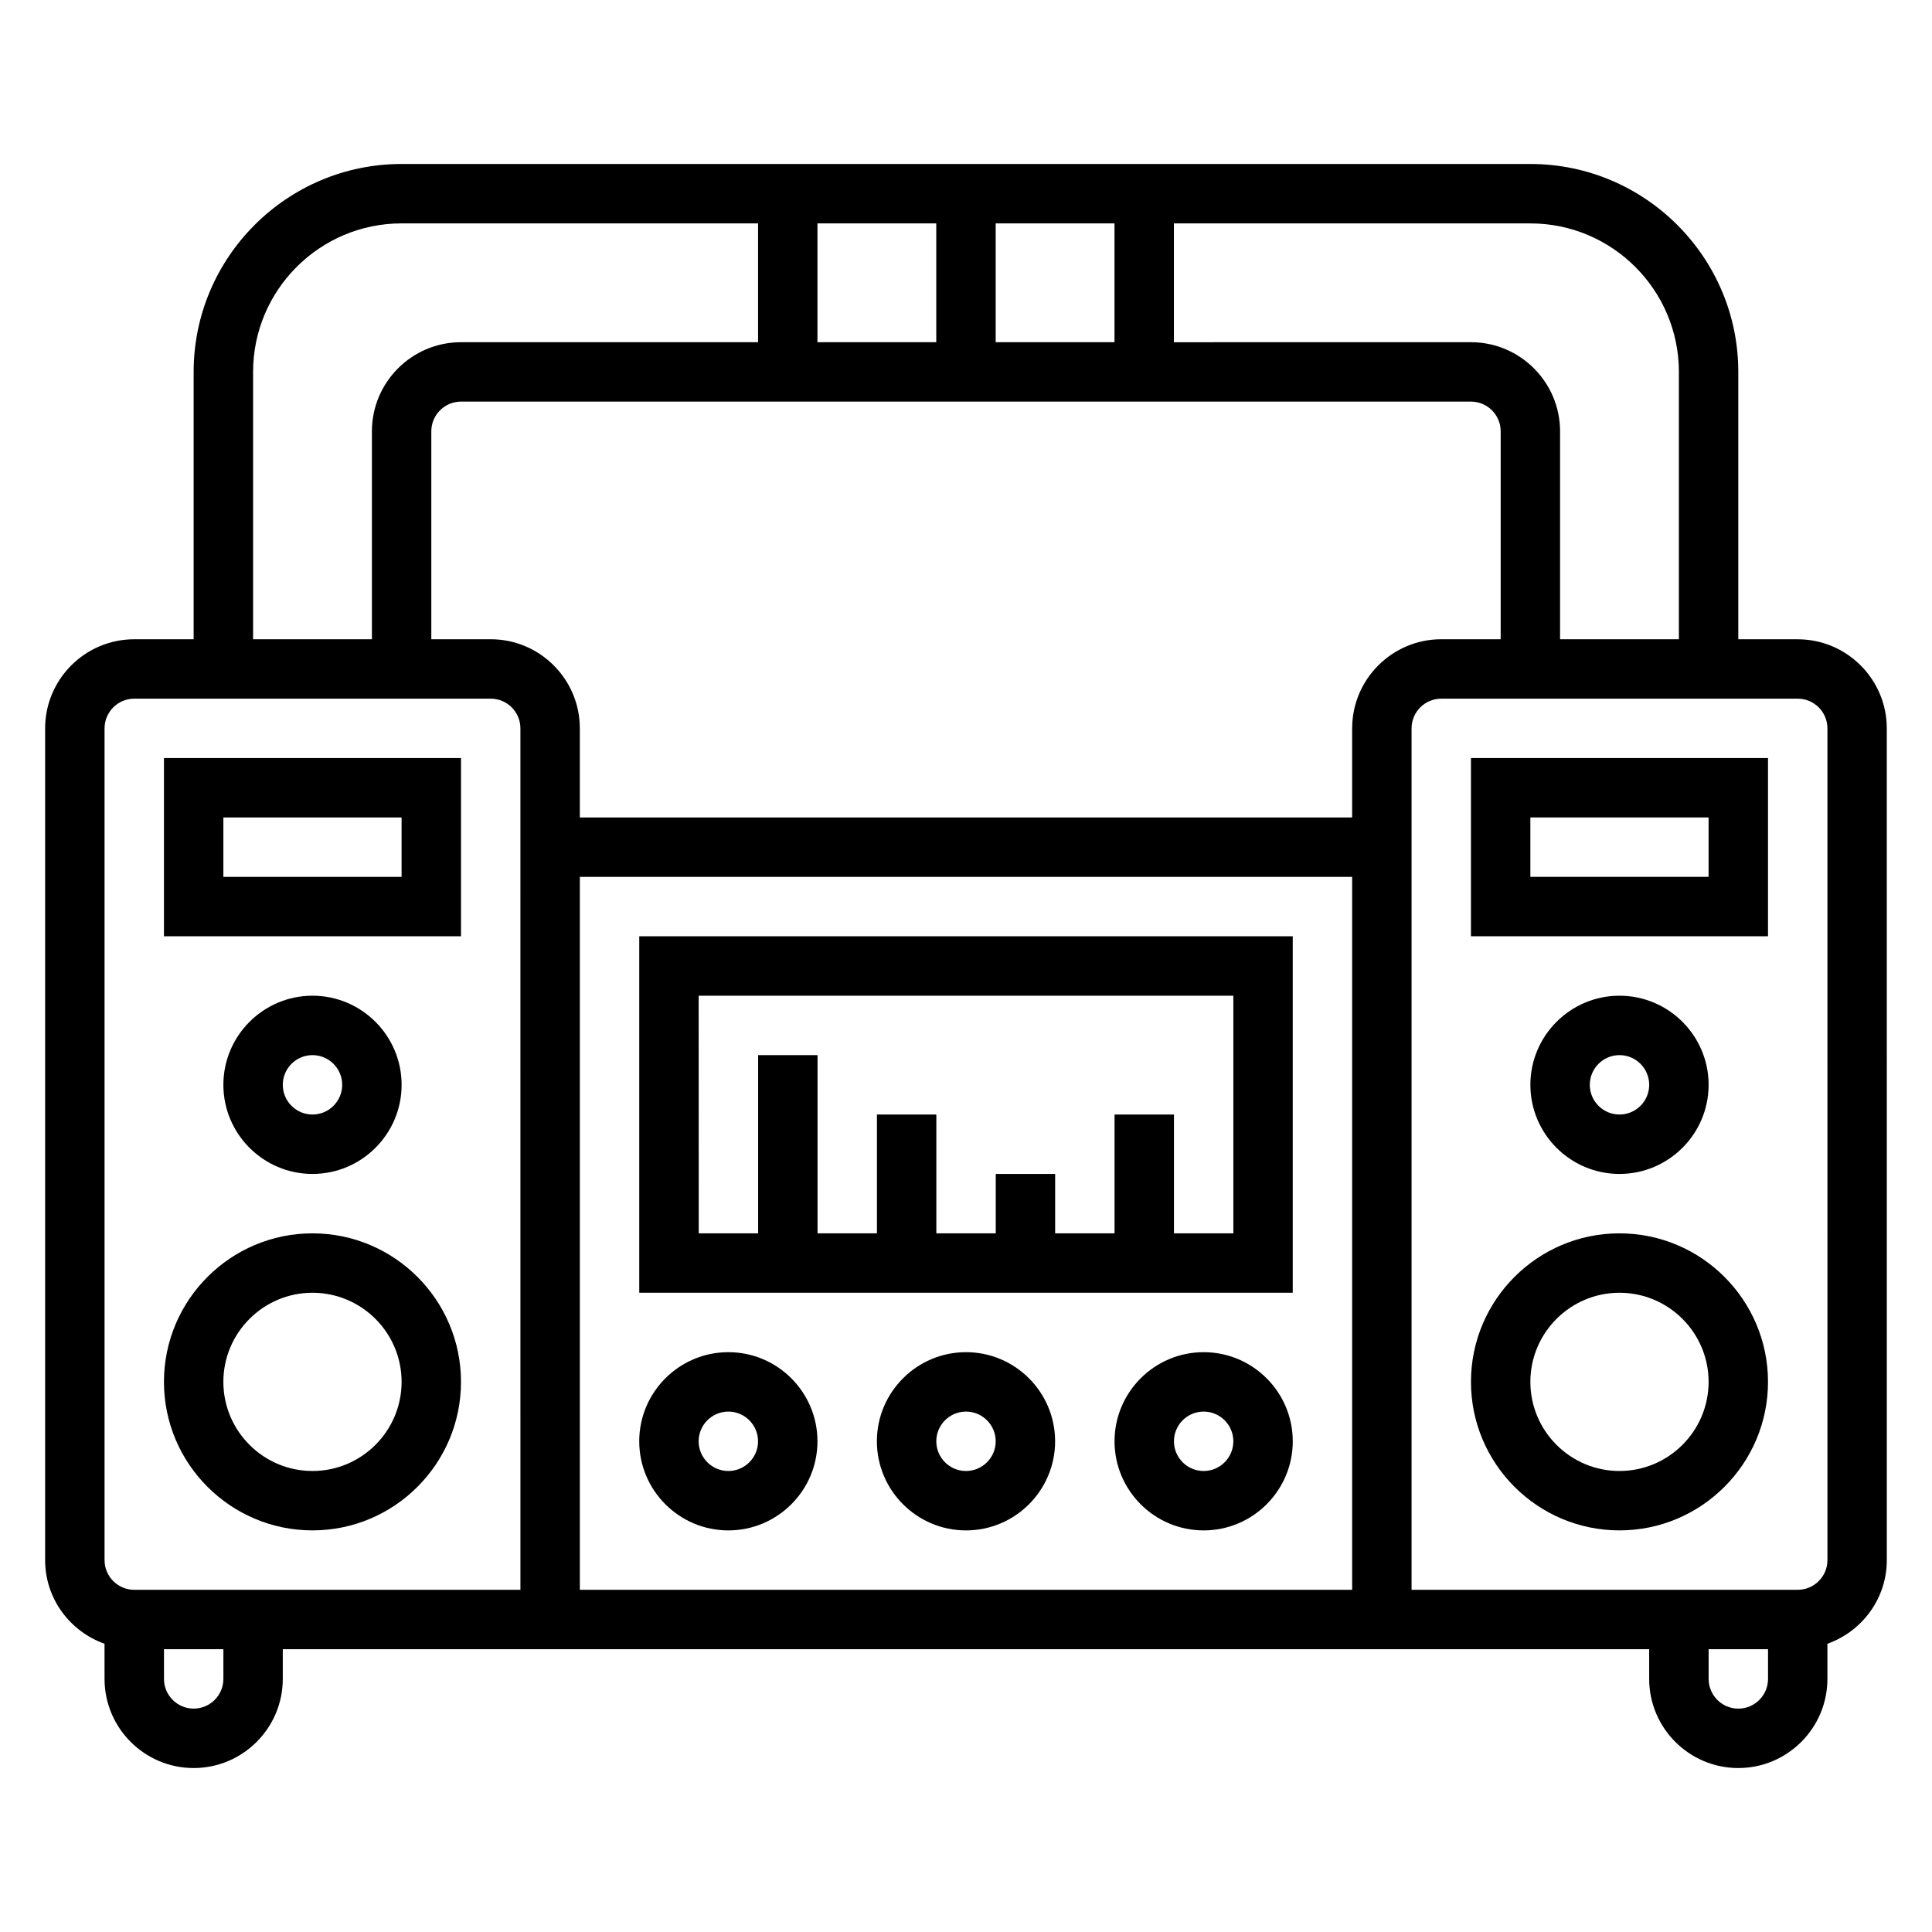
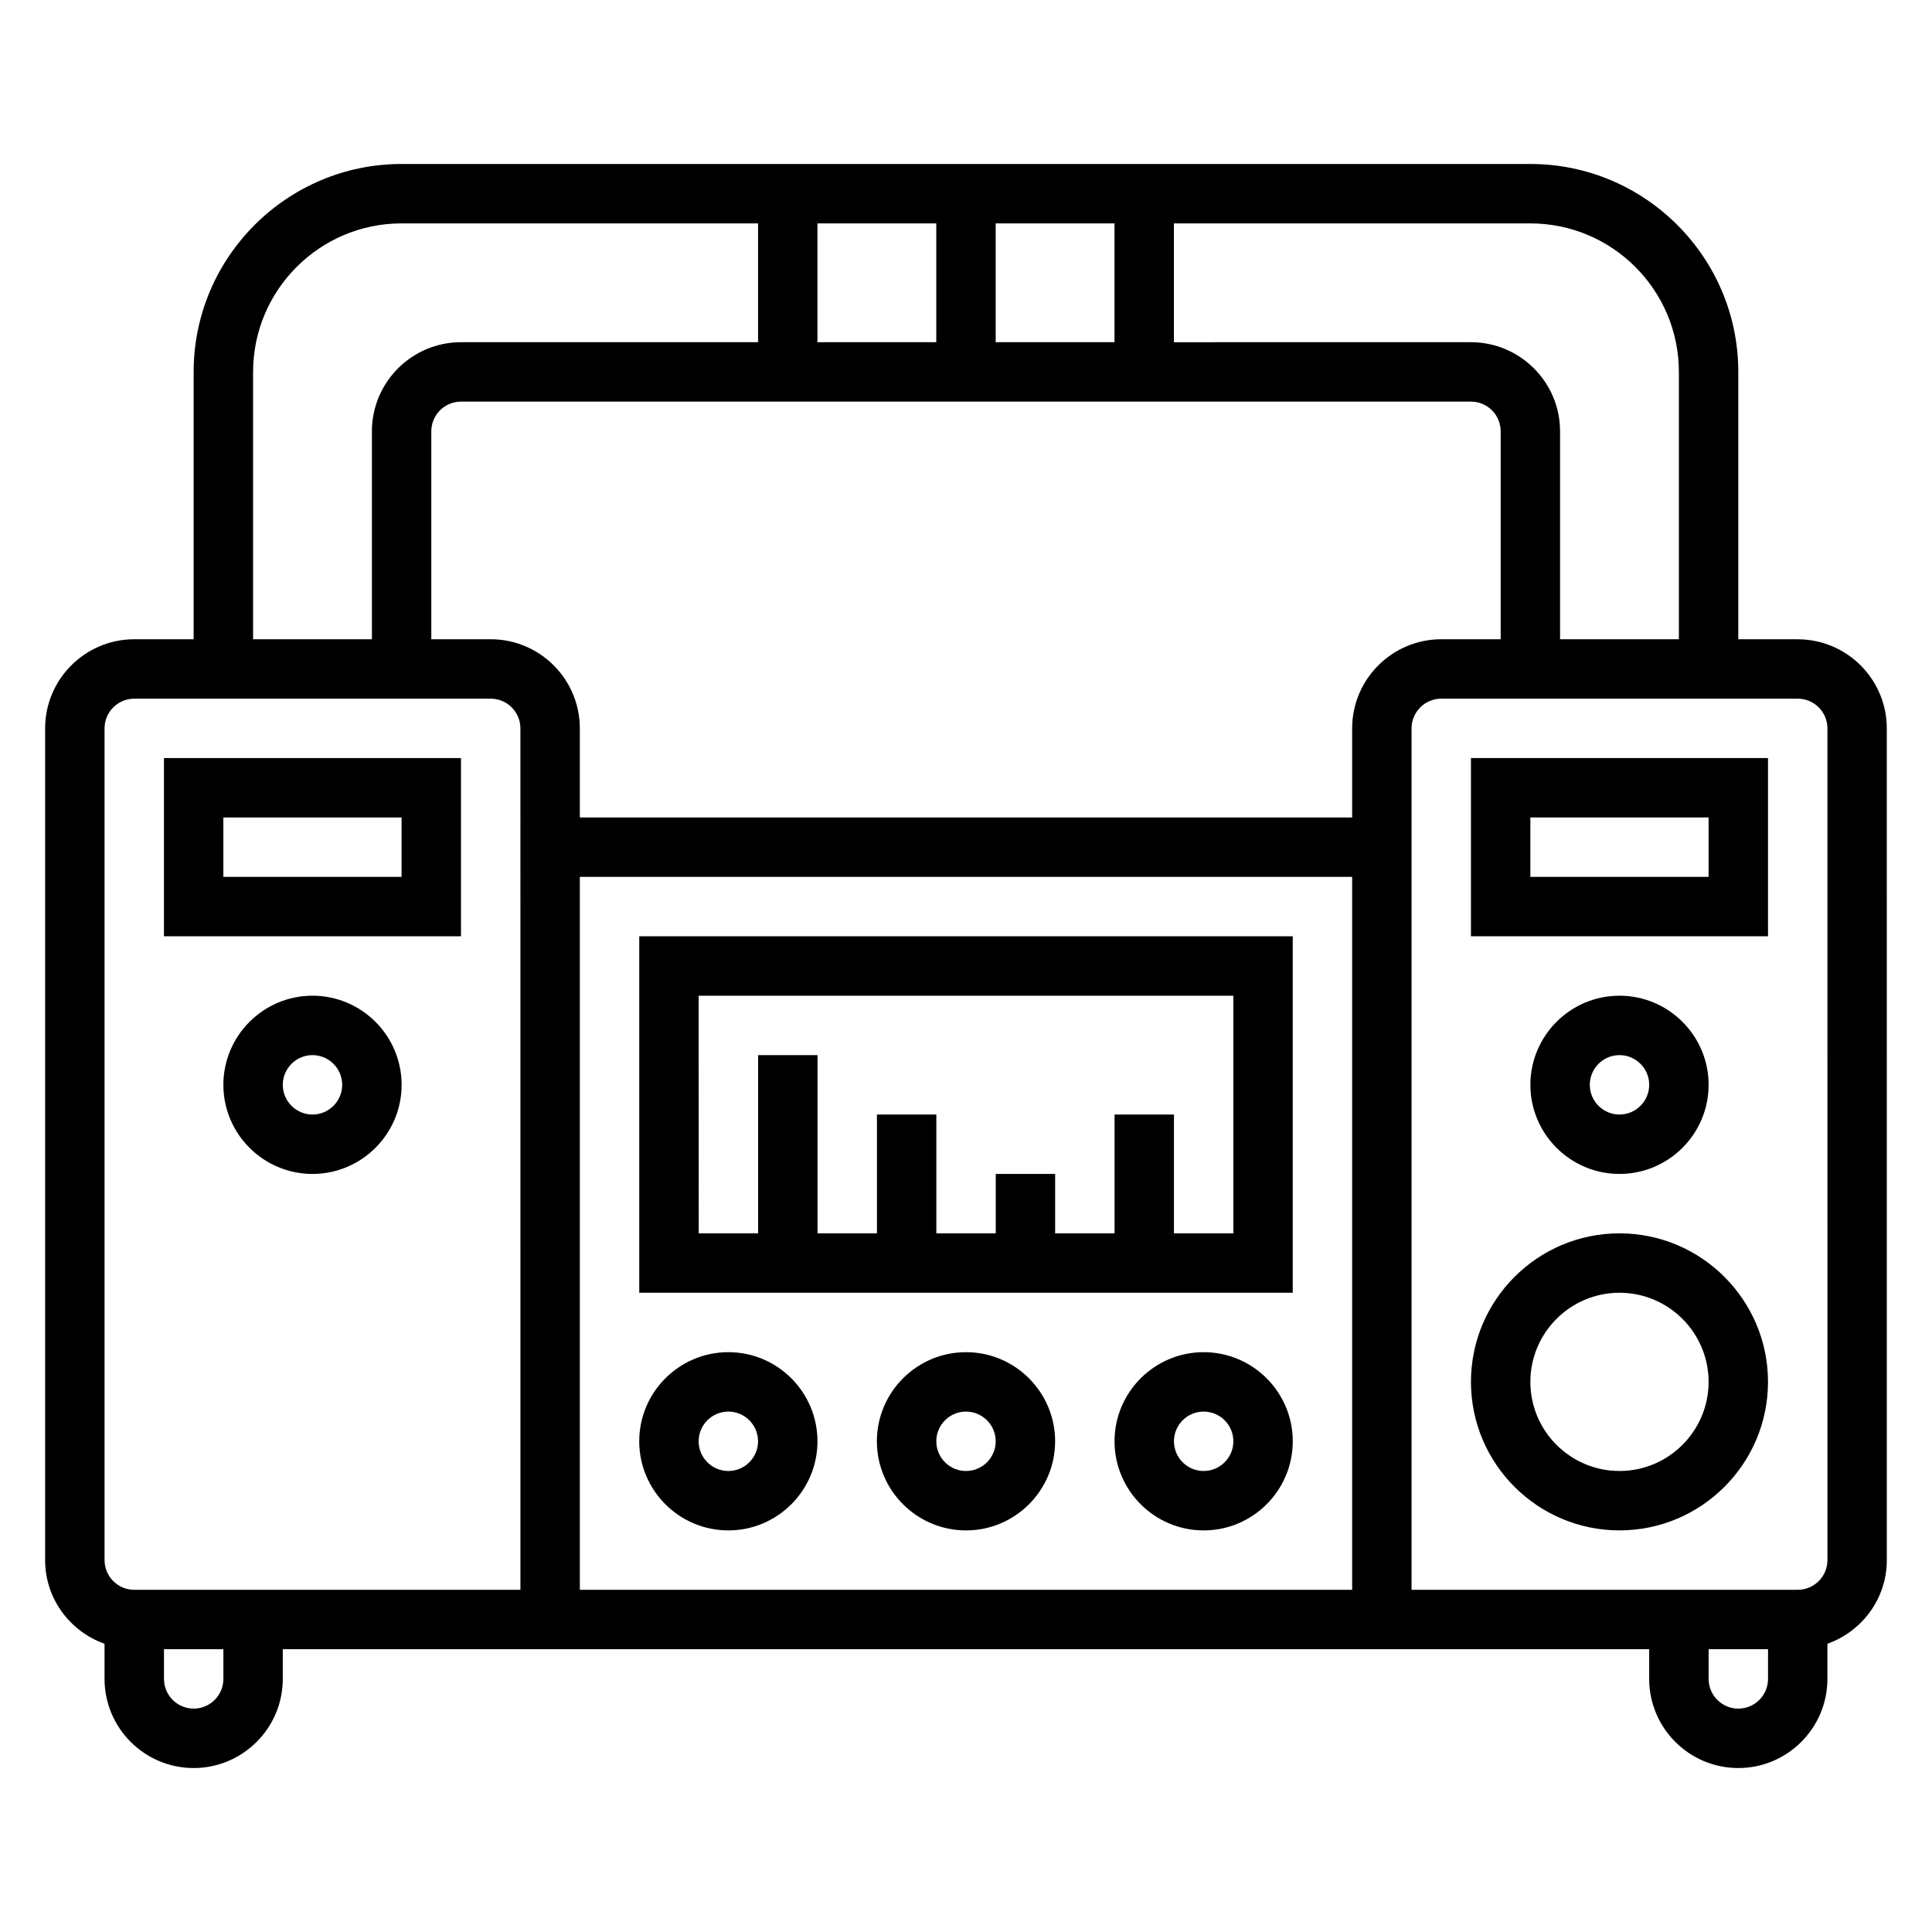
<svg xmlns="http://www.w3.org/2000/svg" fill="#000000" width="800px" height="800px" version="1.1" viewBox="144 144 512 512">
  <g>
    <path d="m620.41 313.41h-15.742v-70.848c0-30.387-24.727-55.105-55.105-55.105h-299.14c-30.379 0-55.105 24.719-55.105 55.105v70.848h-15.742c-13.02 0-23.617 10.598-23.617 23.617v220.42c0 10.25 6.606 18.91 15.742 22.168l0.004 9.316c0 13.02 10.598 23.617 23.617 23.617s23.617-10.598 23.617-23.617v-7.871h362.11v7.871c0 13.02 10.598 23.617 23.617 23.617s23.617-10.598 23.617-23.617v-9.32c9.141-3.258 15.742-11.918 15.742-22.168l-0.004-220.41c0-13.02-10.598-23.617-23.617-23.617zm-31.488-70.848v70.848h-31.488v-55.105c0-13.02-10.598-23.617-23.617-23.617l-78.719 0.004v-31.488h94.465c21.703 0 39.359 17.656 39.359 39.359zm-86.59 94.465v23.617l-204.67-0.004v-23.617c0-13.02-10.598-23.617-23.617-23.617h-15.742v-55.105c0-4.336 3.527-7.871 7.871-7.871h267.65c4.344 0 7.871 3.535 7.871 7.871v55.105h-15.742c-13.023 0.004-23.617 10.602-23.617 23.621zm-94.465-102.34v-31.488h31.488v31.488zm-15.746 0h-31.488v-31.488h31.488zm-181.05 7.871c0-21.703 17.656-39.359 39.359-39.359h94.465v31.488h-78.719c-13.02 0-23.617 10.598-23.617 23.617v55.105l-31.488-0.004zm-7.871 346.37c0 4.336-3.527 7.871-7.871 7.871s-7.871-3.535-7.871-7.871v-7.871h15.742zm78.719-23.613h-102.34c-4.344 0-7.871-3.535-7.871-7.871v-220.42c0-4.336 3.527-7.871 7.871-7.871h94.465c4.344 0 7.871 3.535 7.871 7.871zm15.746 0v-188.93h204.67v188.93zm307.01 31.488c-4.344 0-7.871-3.535-7.871-7.871v-7.871h15.742v7.871c0 4.336-3.527 7.871-7.871 7.871zm23.617-39.363c0 4.336-3.527 7.871-7.871 7.871l-102.34 0.004v-228.29c0-4.336 3.527-7.871 7.871-7.871h94.465c4.344 0 7.871 3.535 7.871 7.871z" />
    <path d="m313.41 486.59h173.18v-94.465h-173.18zm15.742-78.719h141.7v62.977h-15.742v-31.488h-15.742v31.488h-15.742v-15.742h-15.742v15.742h-15.742v-31.488h-15.742v31.488h-15.742v-47.23h-15.742v47.23h-15.742z" />
    <path d="m462.98 502.34c-13.02 0-23.617 10.598-23.617 23.617s10.598 23.617 23.617 23.617c13.02 0 23.617-10.598 23.617-23.617-0.004-13.023-10.598-23.617-23.617-23.617zm0 31.488c-4.344 0-7.871-3.535-7.871-7.871s3.527-7.871 7.871-7.871 7.871 3.535 7.871 7.871-3.527 7.871-7.871 7.871z" />
    <path d="m400 502.34c-13.02 0-23.617 10.598-23.617 23.617s10.598 23.617 23.617 23.617 23.617-10.598 23.617-23.617c-0.004-13.023-10.598-23.617-23.617-23.617zm0 31.488c-4.344 0-7.871-3.535-7.871-7.871s3.527-7.871 7.871-7.871 7.871 3.535 7.871 7.871-3.527 7.871-7.871 7.871z" />
    <path d="m337.02 502.34c-13.02 0-23.617 10.598-23.617 23.617s10.598 23.617 23.617 23.617c13.02 0 23.617-10.598 23.617-23.617-0.004-13.023-10.598-23.617-23.617-23.617zm0 31.488c-4.344 0-7.871-3.535-7.871-7.871s3.527-7.871 7.871-7.871 7.871 3.535 7.871 7.871-3.527 7.871-7.871 7.871z" />
    <path d="m596.8 431.49c0-13.02-10.598-23.617-23.617-23.617-13.02 0-23.617 10.598-23.617 23.617s10.598 23.617 23.617 23.617c13.02-0.004 23.617-10.598 23.617-23.617zm-31.488 0c0-4.336 3.527-7.871 7.871-7.871s7.871 3.535 7.871 7.871c0 4.336-3.527 7.871-7.871 7.871-4.348 0-7.871-3.535-7.871-7.871z" />
    <path d="m573.18 470.85c-21.703 0-39.359 17.656-39.359 39.359s17.656 39.359 39.359 39.359 39.359-17.656 39.359-39.359-17.656-39.359-39.359-39.359zm0 62.977c-13.02 0-23.617-10.598-23.617-23.617s10.598-23.617 23.617-23.617c13.02 0 23.617 10.598 23.617 23.617s-10.598 23.617-23.617 23.617z" />
    <path d="m533.82 392.12h78.719v-47.23h-78.719zm15.742-31.488h47.23v15.742h-47.23z" />
    <path d="m250.43 431.49c0-13.02-10.598-23.617-23.617-23.617s-23.617 10.598-23.617 23.617 10.598 23.617 23.617 23.617c13.023-0.004 23.617-10.598 23.617-23.617zm-31.488 0c0-4.336 3.527-7.871 7.871-7.871s7.871 3.535 7.871 7.871c0 4.336-3.527 7.871-7.871 7.871s-7.871-3.535-7.871-7.871z" />
-     <path d="m226.81 470.85c-21.703 0-39.359 17.656-39.359 39.359s17.656 39.359 39.359 39.359 39.359-17.656 39.359-39.359c0.004-21.703-17.656-39.359-39.359-39.359zm0 62.977c-13.02 0-23.617-10.598-23.617-23.617s10.598-23.617 23.617-23.617 23.617 10.598 23.617 23.617-10.594 23.617-23.617 23.617z" />
    <path d="m187.45 392.12h78.719v-47.23h-78.719zm15.746-31.488h47.23v15.742l-47.23 0.004z" />
  </g>
</svg>